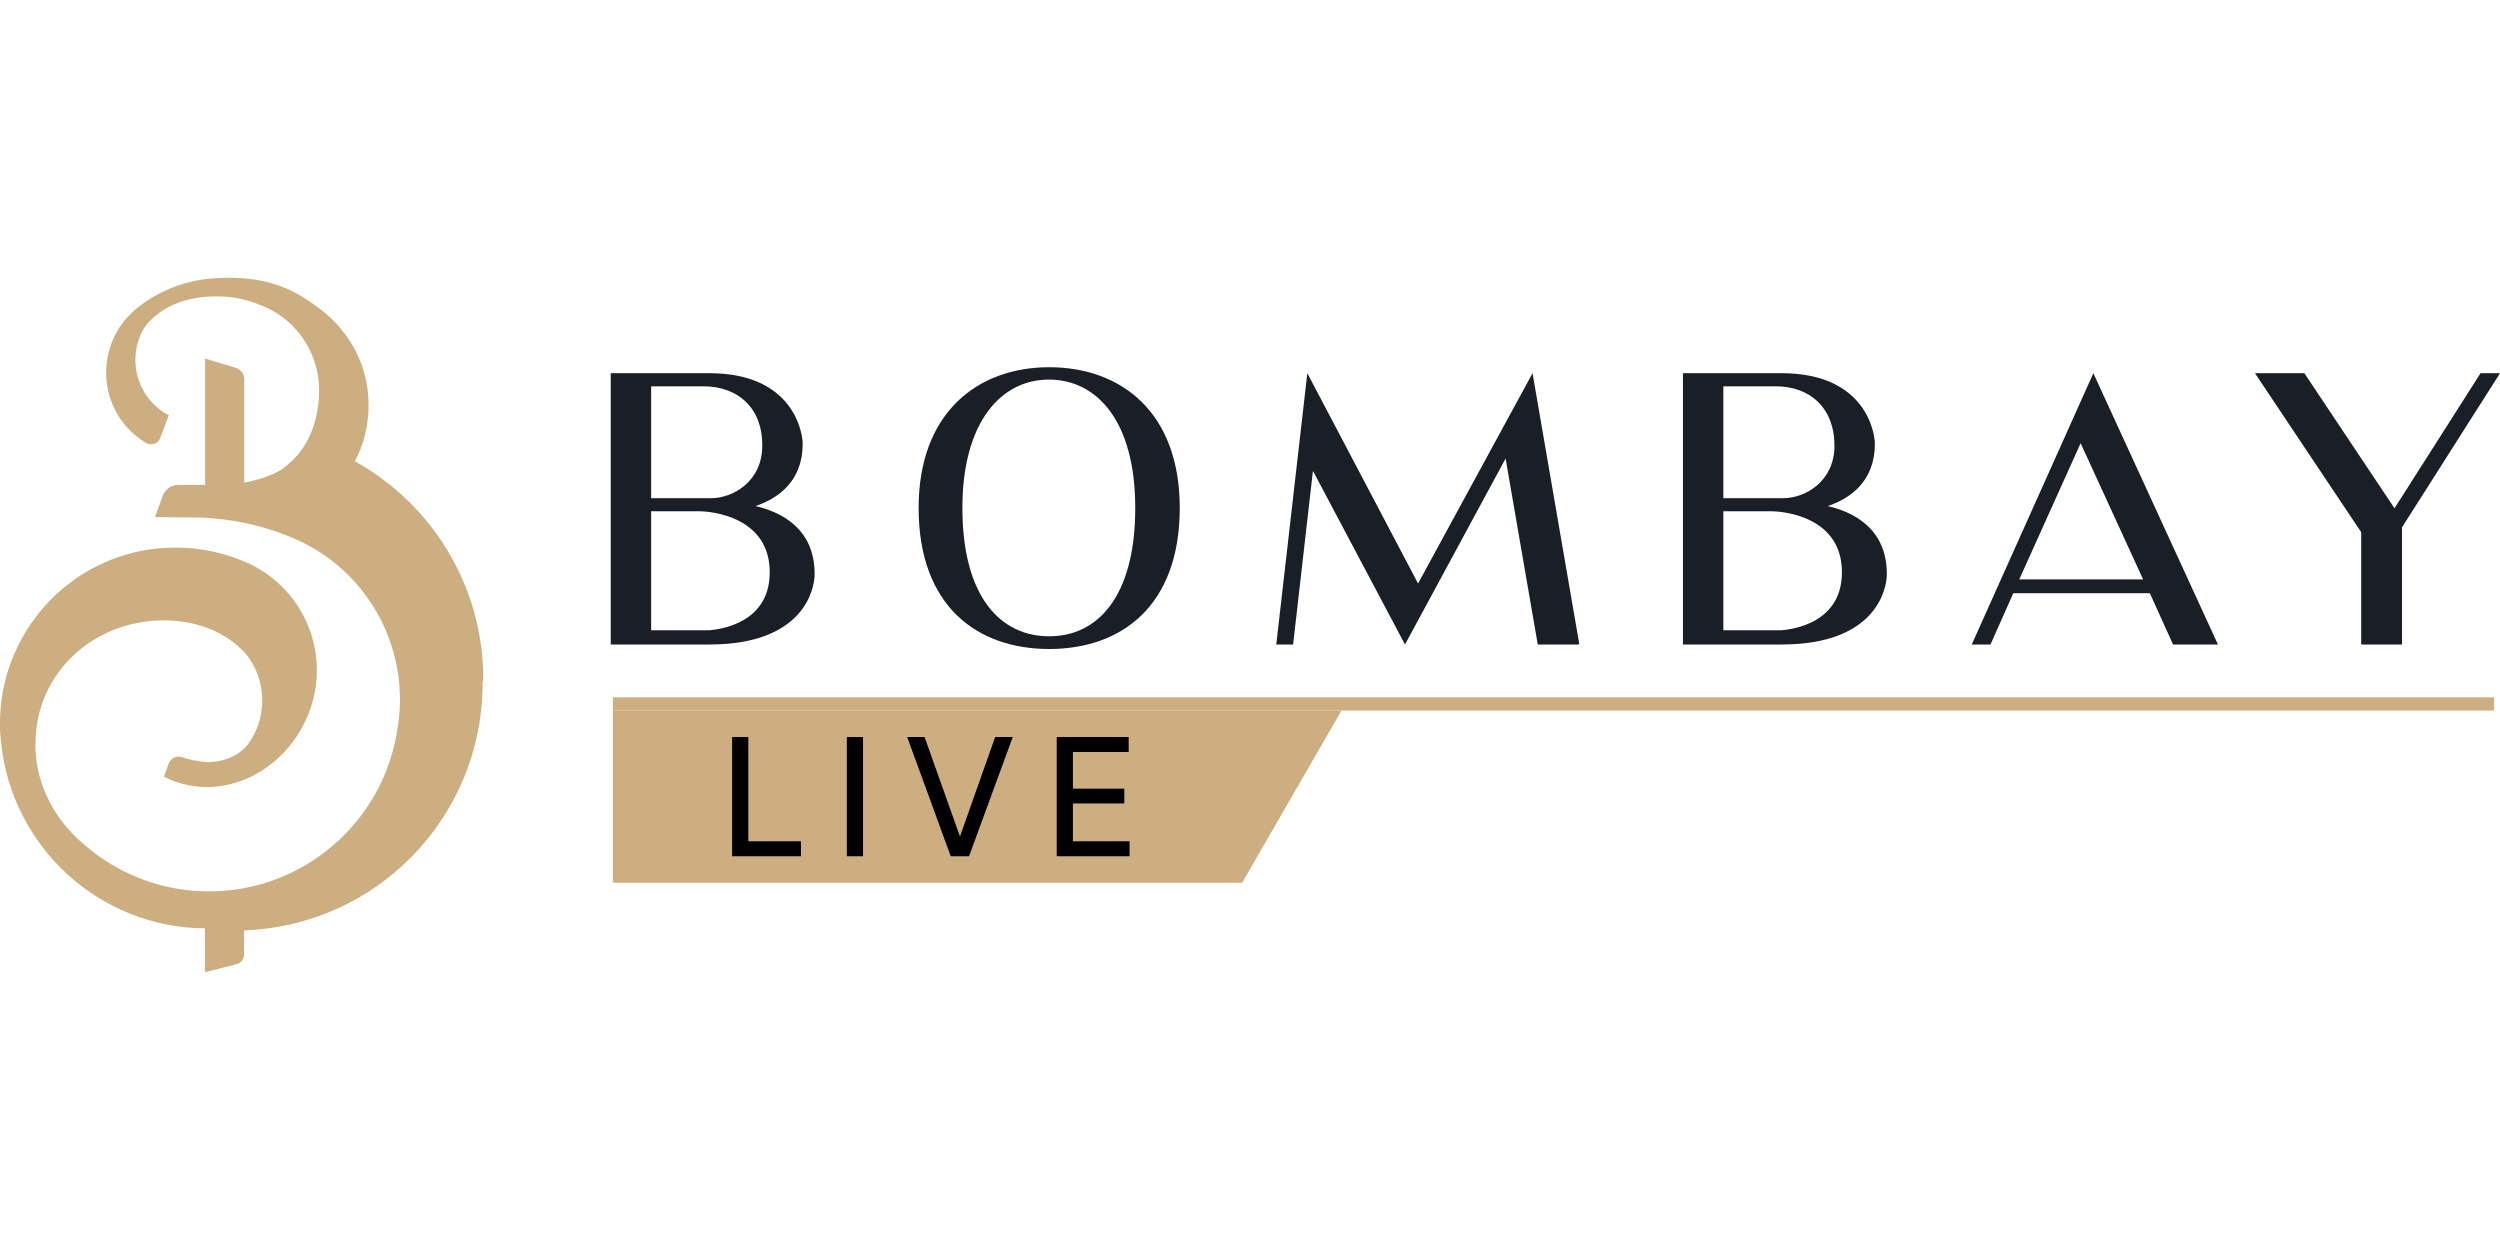
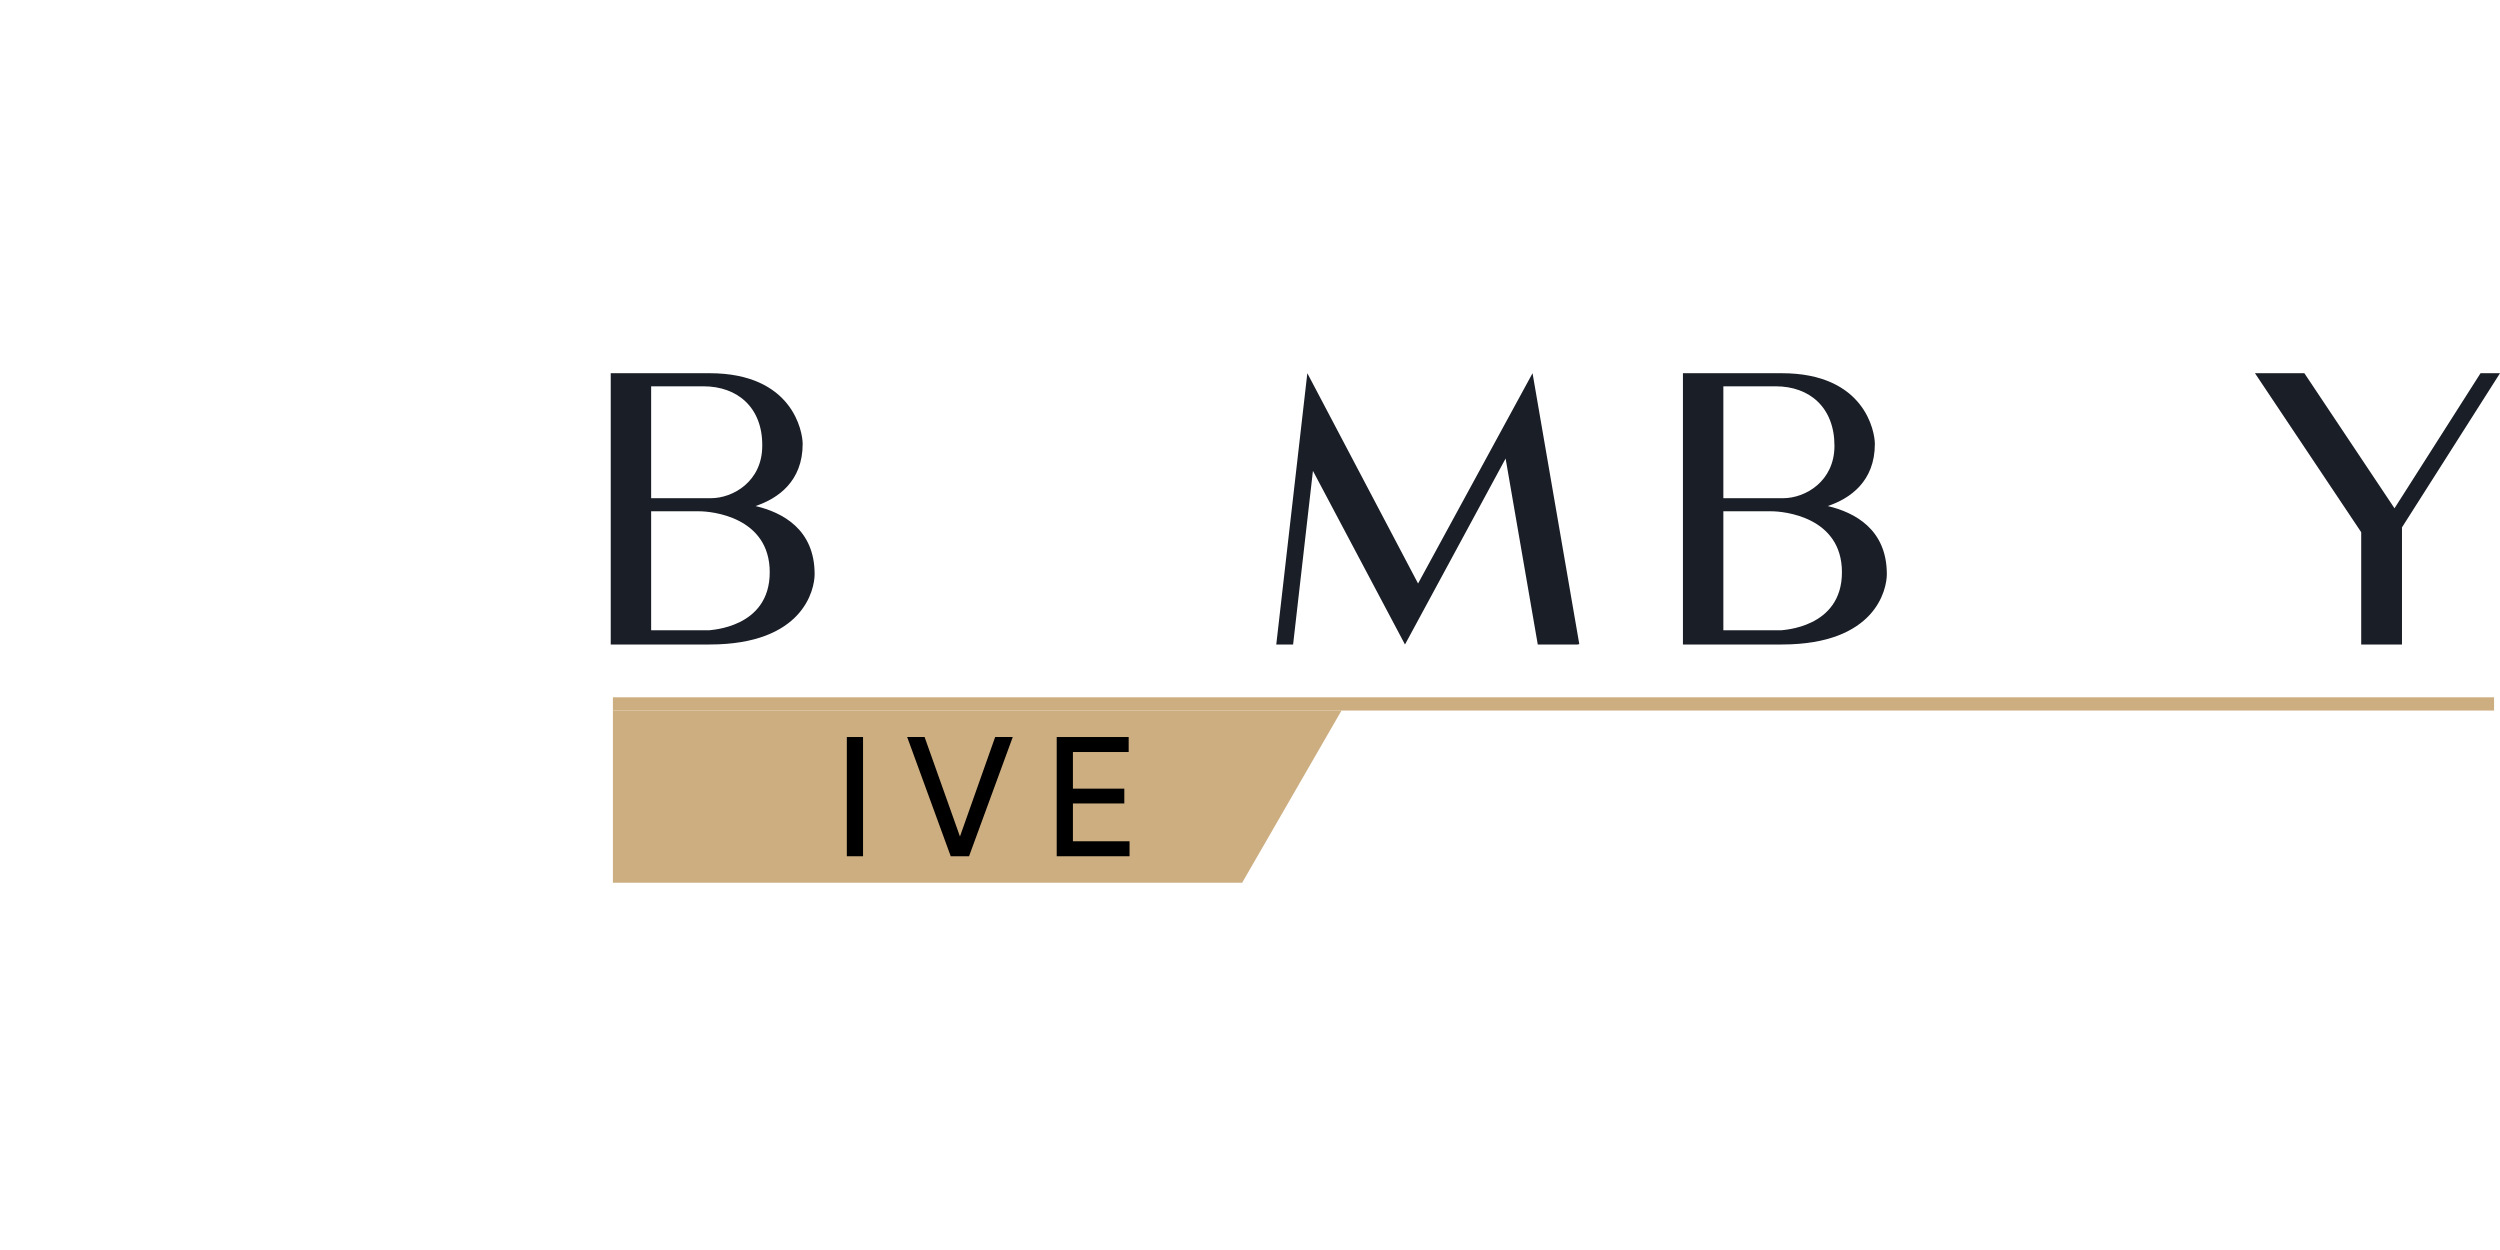
<svg xmlns="http://www.w3.org/2000/svg" width="120" height="60" viewBox="0 0 120 60" fill="none">
-   <path d="M23.196 32.583C23.196 28.089 20.702 24.176 17.037 22.144C17.456 21.338 17.692 20.424 17.692 19.456C17.692 17.575 16.811 15.952 15.435 14.887C14.091 13.845 12.748 13.189 10.243 13.361C7.696 13.533 6.256 15.081 6.256 15.081C6.191 15.146 6.127 15.221 6.062 15.285C5.417 16.027 5.106 16.941 5.095 17.844C5.084 18.962 5.546 20.08 6.46 20.865C6.632 21.015 6.815 21.144 7.008 21.263C7.266 21.413 7.599 21.295 7.696 21.015L8.051 20.059L8.094 19.94L8.104 19.919C8.04 19.897 7.986 19.865 7.922 19.833C6.944 19.231 6.363 18.08 6.524 16.876C6.578 16.489 6.696 16.134 6.868 15.823C6.997 15.608 8.051 13.995 11.007 14.253C11.458 14.307 11.942 14.414 12.436 14.619C12.662 14.705 12.888 14.801 13.092 14.92C13.102 14.92 13.102 14.93 13.113 14.93C14.435 15.683 15.317 17.113 15.317 18.736C15.317 20.048 14.876 21.359 13.962 22.166L13.952 22.177C13.823 22.295 13.672 22.424 13.511 22.542C12.984 22.854 12.35 23.047 11.727 23.166V19.844C11.727 19.833 11.727 19.811 11.727 19.8V18.209C11.727 17.962 11.566 17.736 11.329 17.661L9.846 17.21V23.273H8.556C8.223 23.273 7.932 23.477 7.814 23.789L7.438 24.821L9.674 24.843C11.082 24.907 12.415 25.187 13.618 25.649C13.995 25.789 14.36 25.95 14.715 26.133C16.51 27.079 17.918 28.659 18.649 30.584C19.003 31.508 19.197 32.519 19.197 33.572C19.197 34.024 19.165 34.465 19.09 34.895C18.96 35.819 18.692 36.701 18.316 37.518C16.854 40.625 13.704 42.786 10.039 42.786C8.083 42.786 6.277 42.173 4.794 41.13C4.557 40.969 4.332 40.786 4.117 40.603C3.816 40.356 3.547 40.098 3.289 39.808C2.311 38.7 1.698 37.281 1.698 35.733C1.698 32.325 4.461 29.777 7.868 29.777C8.674 29.777 9.448 29.928 10.147 30.218C10.813 30.498 11.372 30.906 11.823 31.411C12.307 32.024 12.587 32.788 12.587 33.626C12.587 34.443 12.318 35.185 11.856 35.787C11.254 36.475 10.405 36.572 10.018 36.583C9.502 36.561 9.05 36.454 8.739 36.346C8.47 36.26 8.19 36.389 8.094 36.658L7.868 37.281C8.384 37.55 8.964 37.711 9.566 37.765C9.577 37.765 9.588 37.765 9.598 37.765C9.652 37.765 9.717 37.776 9.77 37.776C9.803 37.776 9.835 37.776 9.867 37.776C9.878 37.776 9.899 37.776 9.91 37.776C9.975 37.776 10.039 37.776 10.104 37.776C10.114 37.776 10.114 37.776 10.125 37.776C10.211 37.776 10.286 37.765 10.372 37.755C13.049 37.496 15.209 35.013 15.209 32.175C15.209 29.788 13.726 27.745 11.641 26.918C11.555 26.885 11.479 26.853 11.393 26.821C10.469 26.477 9.47 26.283 8.416 26.283C5.847 26.283 3.547 27.434 2.01 29.251C0.763 30.723 0 32.626 0 34.712C0 34.776 0 34.841 0 34.906C0 34.927 0 34.938 0 34.959C0 35.024 0 35.088 0.011 35.164C0.011 35.164 0.011 35.164 0.011 35.174C0.021 35.336 0.032 35.497 0.054 35.658C0.57 40.657 4.772 44.527 9.835 44.56V46.667L11.361 46.28C11.566 46.226 11.716 46.043 11.716 45.828V44.871C11.716 44.85 11.716 44.818 11.716 44.785V44.656C18.079 44.441 23.163 39.217 23.163 32.809C23.163 32.788 23.163 32.755 23.163 32.734C23.196 32.669 23.196 32.626 23.196 32.583Z" fill="#CDAE81" />
  <path d="M39.102 27.559C39.102 28.296 38.563 30.936 34.056 30.936H29.315V17.914H34.056C38.061 17.914 38.528 20.734 38.528 21.308C38.528 23.105 37.342 23.931 36.265 24.29C37.558 24.595 39.102 25.404 39.102 27.559ZM33.769 18.543H31.255V23.913H34.128C35.188 23.913 36.588 23.105 36.588 21.399C36.606 19.567 35.403 18.543 33.769 18.543ZM36.947 27.47C36.947 24.793 34.128 24.542 33.571 24.542H31.255V30.253H34.038C34.056 30.235 36.947 30.164 36.947 27.47Z" fill="#1A1E27" />
-   <path d="M56.628 24.38C56.628 29.086 53.827 31.152 50.361 31.152C46.896 31.152 44.094 29.086 44.094 24.38C44.094 19.836 46.896 17.627 50.361 17.627C53.827 17.627 56.628 19.8 56.628 24.38ZM54.492 24.38C54.492 20.195 52.642 18.22 50.343 18.22C48.063 18.22 46.195 20.249 46.195 24.38C46.195 28.691 48.063 30.541 50.343 30.541C52.642 30.559 54.492 28.691 54.492 24.38Z" fill="#1A1E27" />
  <path d="M75.717 30.936H73.813L72.269 22.009L67.439 30.936L63.021 22.602L62.069 30.936H61.261L62.752 17.914L68.067 28.008L73.562 17.914L75.806 30.918L75.717 30.936Z" fill="#1A1E27" />
  <path d="M90.568 27.559C90.568 28.296 90.029 30.936 85.522 30.936H80.781V17.914H85.522C89.526 17.914 89.993 20.734 89.993 21.308C89.993 23.105 88.808 23.931 87.731 24.29C89.024 24.595 90.568 25.404 90.568 27.559ZM85.235 18.543H82.721V23.913H85.594C86.653 23.913 88.054 23.105 88.054 21.399C88.054 19.567 86.869 18.543 85.235 18.543ZM88.413 27.47C88.413 24.793 85.594 24.542 85.037 24.542H82.721V30.253H85.504C85.522 30.235 88.413 30.164 88.413 27.47Z" fill="#1A1E27" />
-   <path d="M94.644 30.936L100.481 17.914L106.461 30.936H104.306L103.193 28.475H96.638L95.543 30.936H94.644ZM96.925 27.81H102.869L99.87 21.273L96.925 27.81Z" fill="#1A1E27" />
  <path d="M120 17.914L115.295 25.314V30.936H113.338V25.547L108.238 17.914H110.609L114.936 24.398L119.066 17.914H120Z" fill="#1A1E27" />
  <path d="M119.715 33.47H29.419V34.106H119.715V33.47Z" fill="#CDAE81" />
  <path d="M29.419 34.105H64.393L59.623 42.372H29.419V34.105Z" fill="#CDAE81" />
-   <path d="M35.919 40.381H38.446V41.1H35.142V35.377H35.919V40.381Z" fill="black" />
  <path d="M40.648 35.377H41.426V41.1H40.648V35.377Z" fill="black" />
  <path d="M45.635 41.1L43.544 35.377H44.38L46.078 40.152L47.768 35.377H48.613L46.514 41.1H45.635Z" fill="black" />
  <path d="M51.5 40.381H54.218V41.1H50.722V35.377H54.176V36.097H51.5V37.855H53.967V38.566H51.5V40.381Z" fill="black" />
</svg>